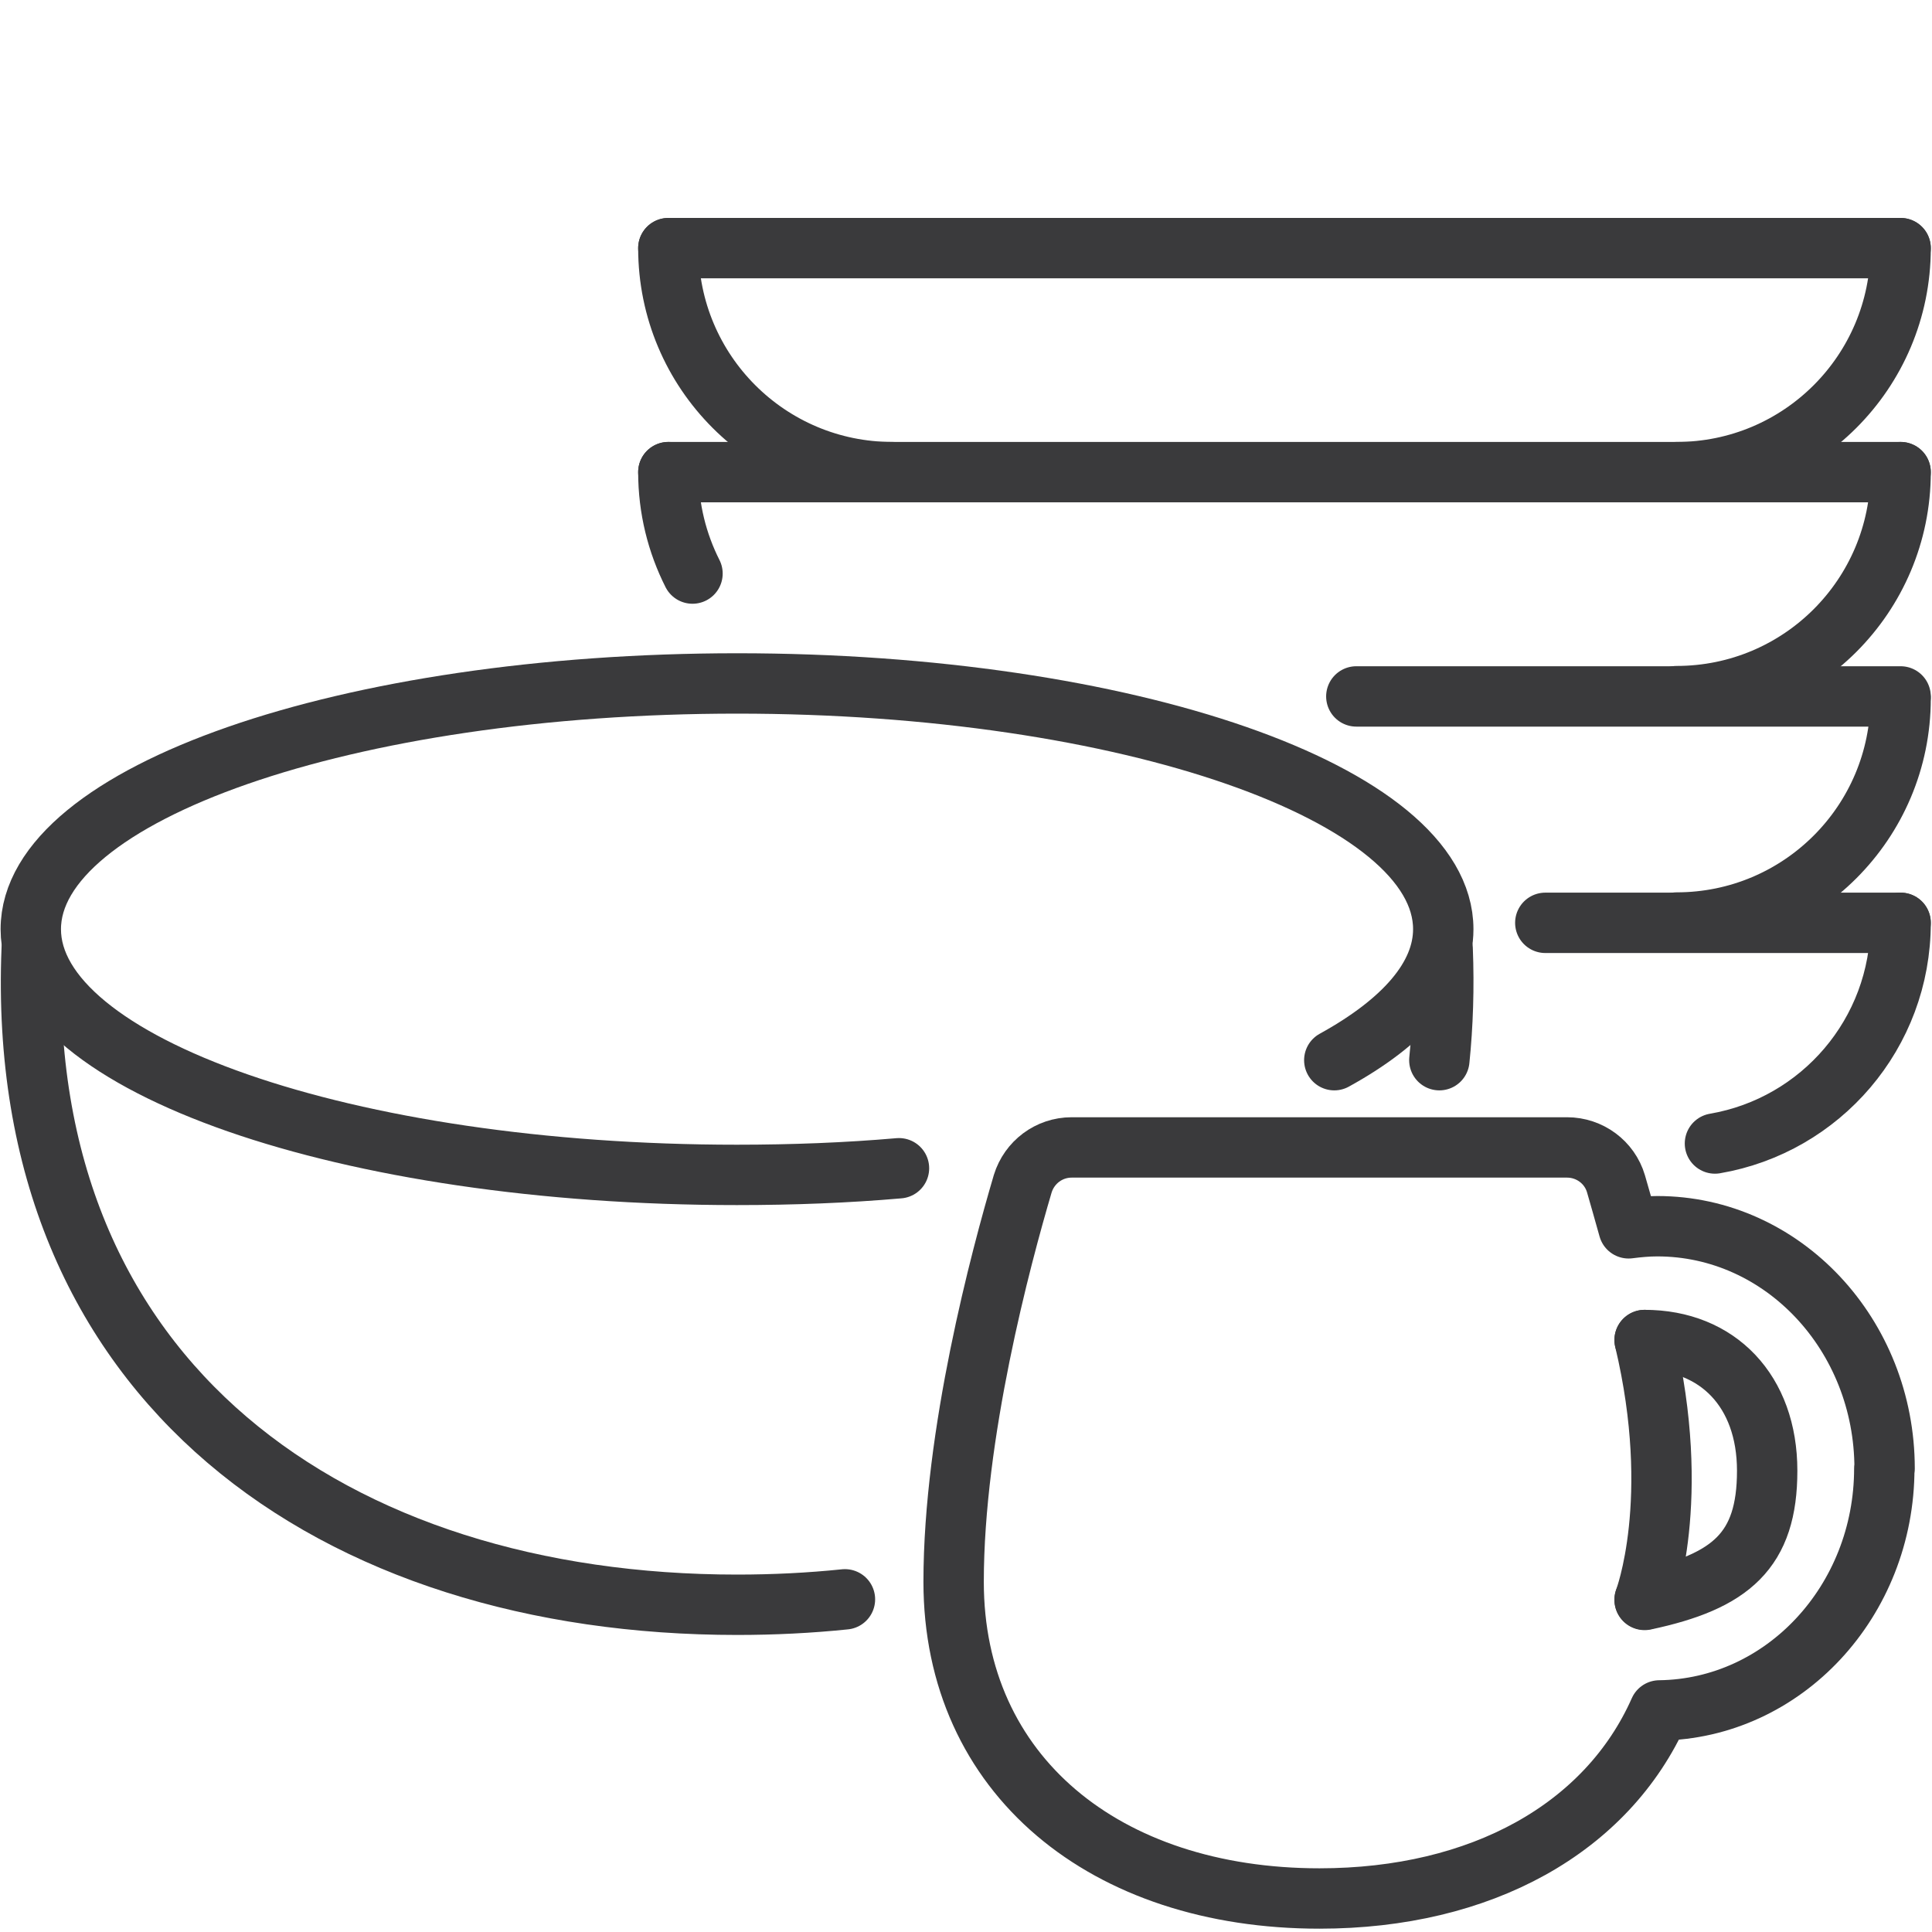
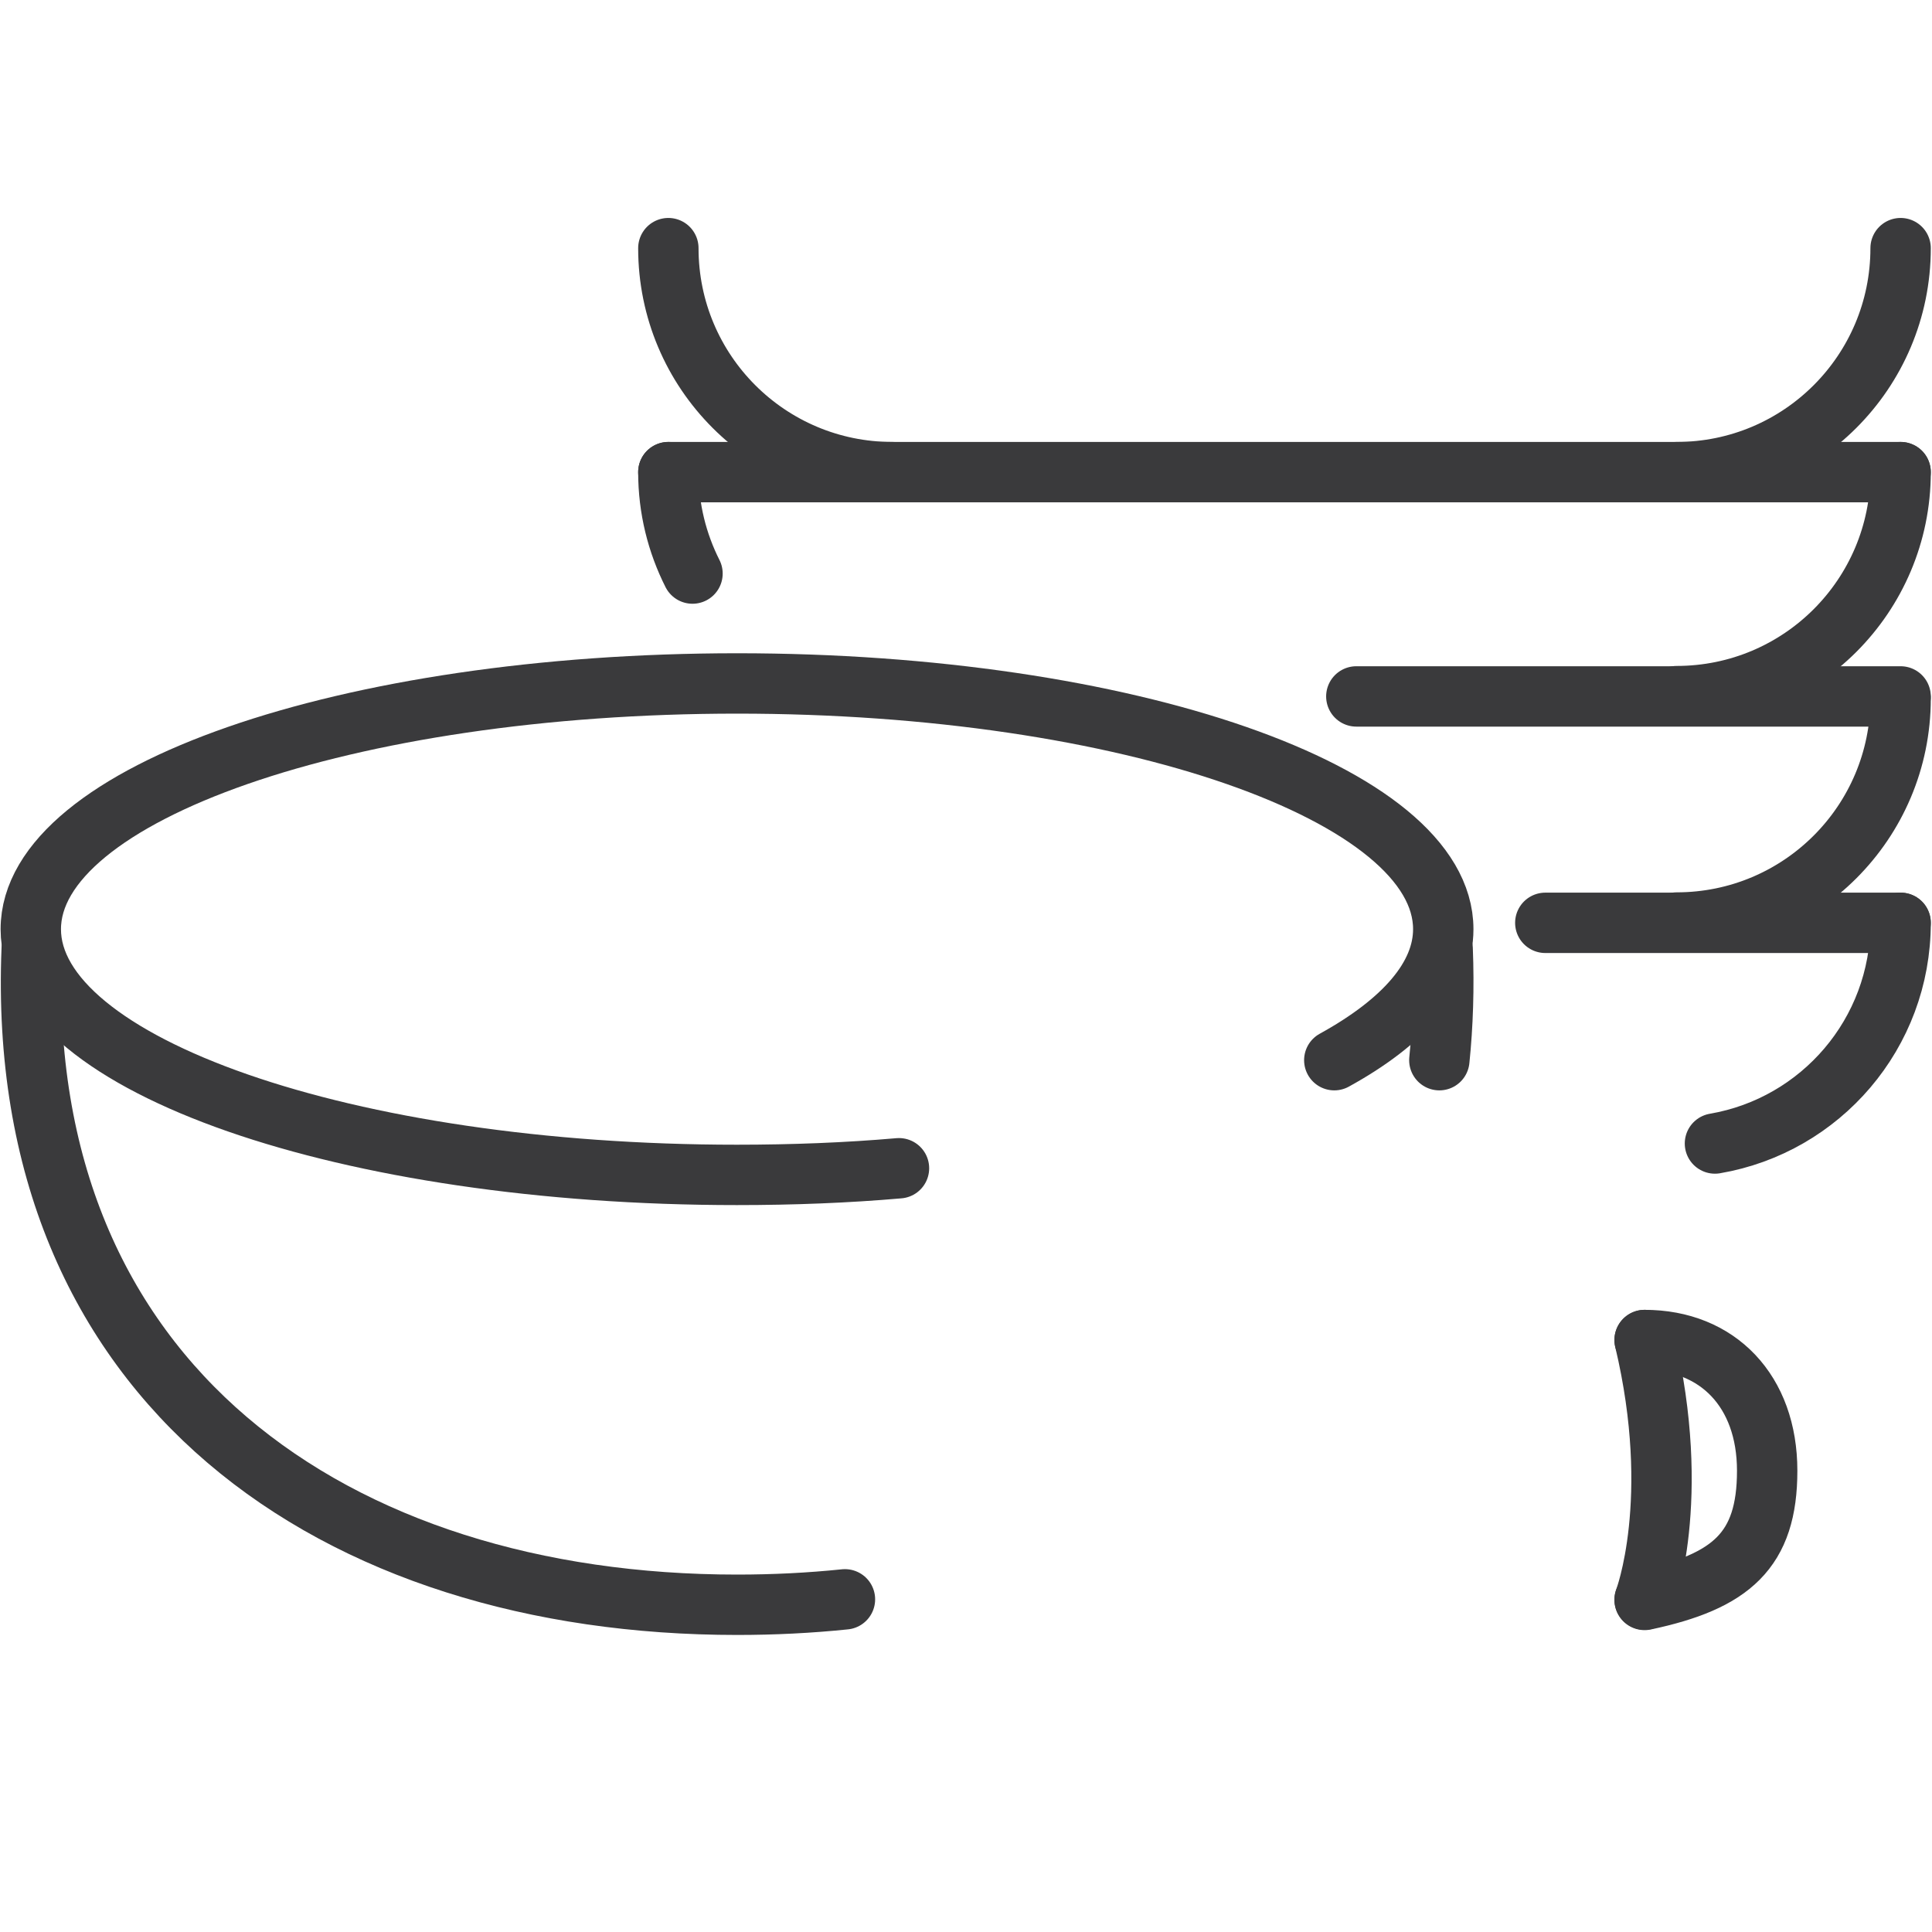
<svg xmlns="http://www.w3.org/2000/svg" viewBox="0 0 64 64" version="1.1" height="64" width="64" id="Icons">
  <defs>
    <style>
      .st0 {
        fill: none;
        stroke: #3a3a3c;
        stroke-linecap: round;
        stroke-linejoin: round;
        stroke-width: 2px;
      }
    </style>
  </defs>
  <g>
    <path d="M44.2,35.12c2.29-1.26,3.61-2.75,3.61-4.34,0-4.49-10.47-8.14-23.39-8.14S1.02,26.29,1.02,30.78s10.47,8.14,23.39,8.14c1.85,0,3.65-.07,5.37-.22" class="st0" />
    <path d="M47.68,35.12c.12-1.17.16-2.4.11-3.68" class="st0" />
    <path d="M1.05,31.44c-.58,14.4,10.06,21.72,23.37,21.72,1.21,0,2.41-.06,3.57-.18" class="st0" />
  </g>
  <g>
    <path d="M22.14,8.22c0,4.1,3.32,7.42,7.42,7.42" class="st0" />
    <path d="M22.14,15.64c0,1.21.29,2.35.8,3.36" class="st0" />
    <path d="M62.96,8.22c0,4.1-3.32,7.42-7.42,7.42" class="st0" />
-     <line y2="8.22" x2="22.14" y1="8.22" x1="62.96" class="st0" />
    <path d="M62.96,15.64c0,4.1-3.32,7.42-7.42,7.42" class="st0" />
    <line y2="15.64" x2="22.14" y1="15.64" x1="62.96" class="st0" />
    <line y2="23.07" x2="44.93" y1="23.07" x1="62.96" class="st0" />
    <path d="M62.96,23.14c0,4.1-3.32,7.42-7.42,7.42" class="st0" />
    <path d="M62.96,30.57c0,3.67-2.65,6.71-6.15,7.31" class="st0" />
    <line y2="30.57" x2="51.19" y1="30.57" x1="62.96" class="st0" />
  </g>
  <g>
-     <path d="M62.43,48.65c0-4.43-3.37-8.03-7.53-8.03-.32,0-.64.03-.95.07-.16-.57-.3-1.07-.42-1.48-.21-.71-.87-1.2-1.62-1.2h-16.41c-.75,0-1.4.49-1.62,1.2-.73,2.47-2.29,8.3-2.29,13.19,0,6.4,5.02,10.49,12.12,10.49,5.36,0,9.53-2.33,11.26-6.23,4.12-.05,7.45-3.62,7.45-8.02Z" class="st0" />
    <path d="M54.48,53c2.87-.61,4.06-1.64,4.06-4.28s-1.64-4.33-4.06-4.33" class="st0" />
    <path d="M54.48,44.39c1.26,5.31,0,8.6,0,8.6" class="st0" />
  </g>
</svg>